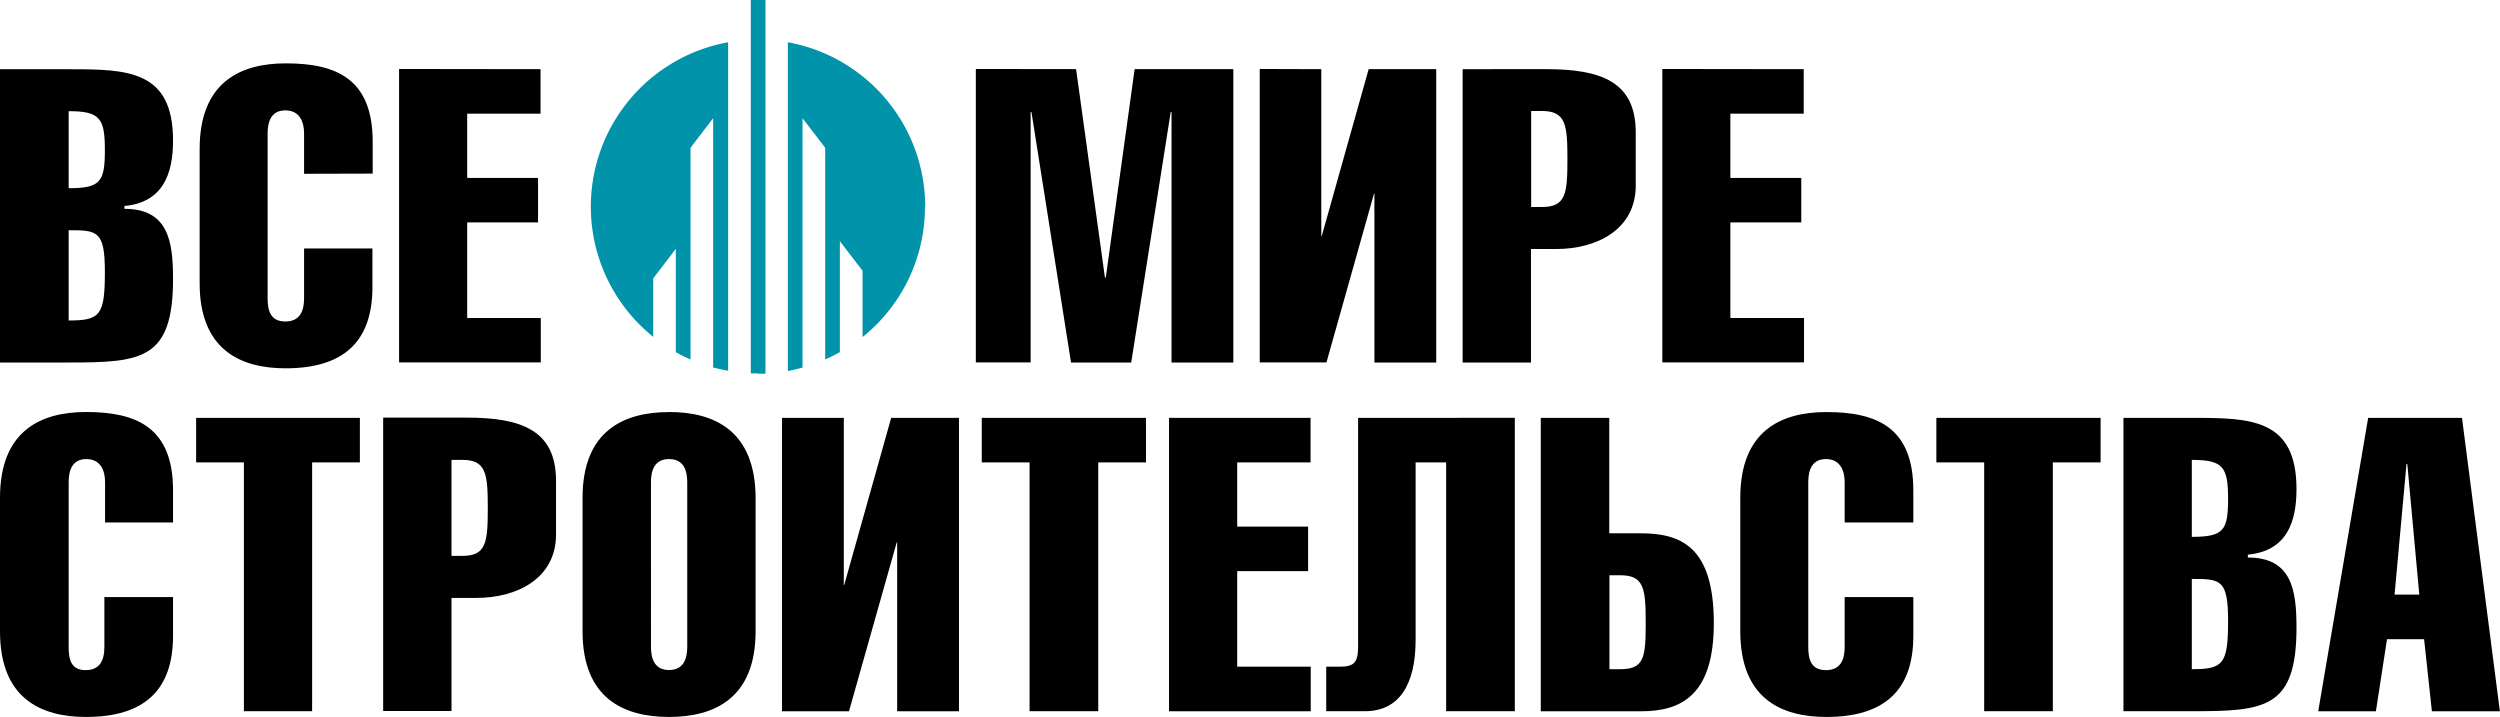
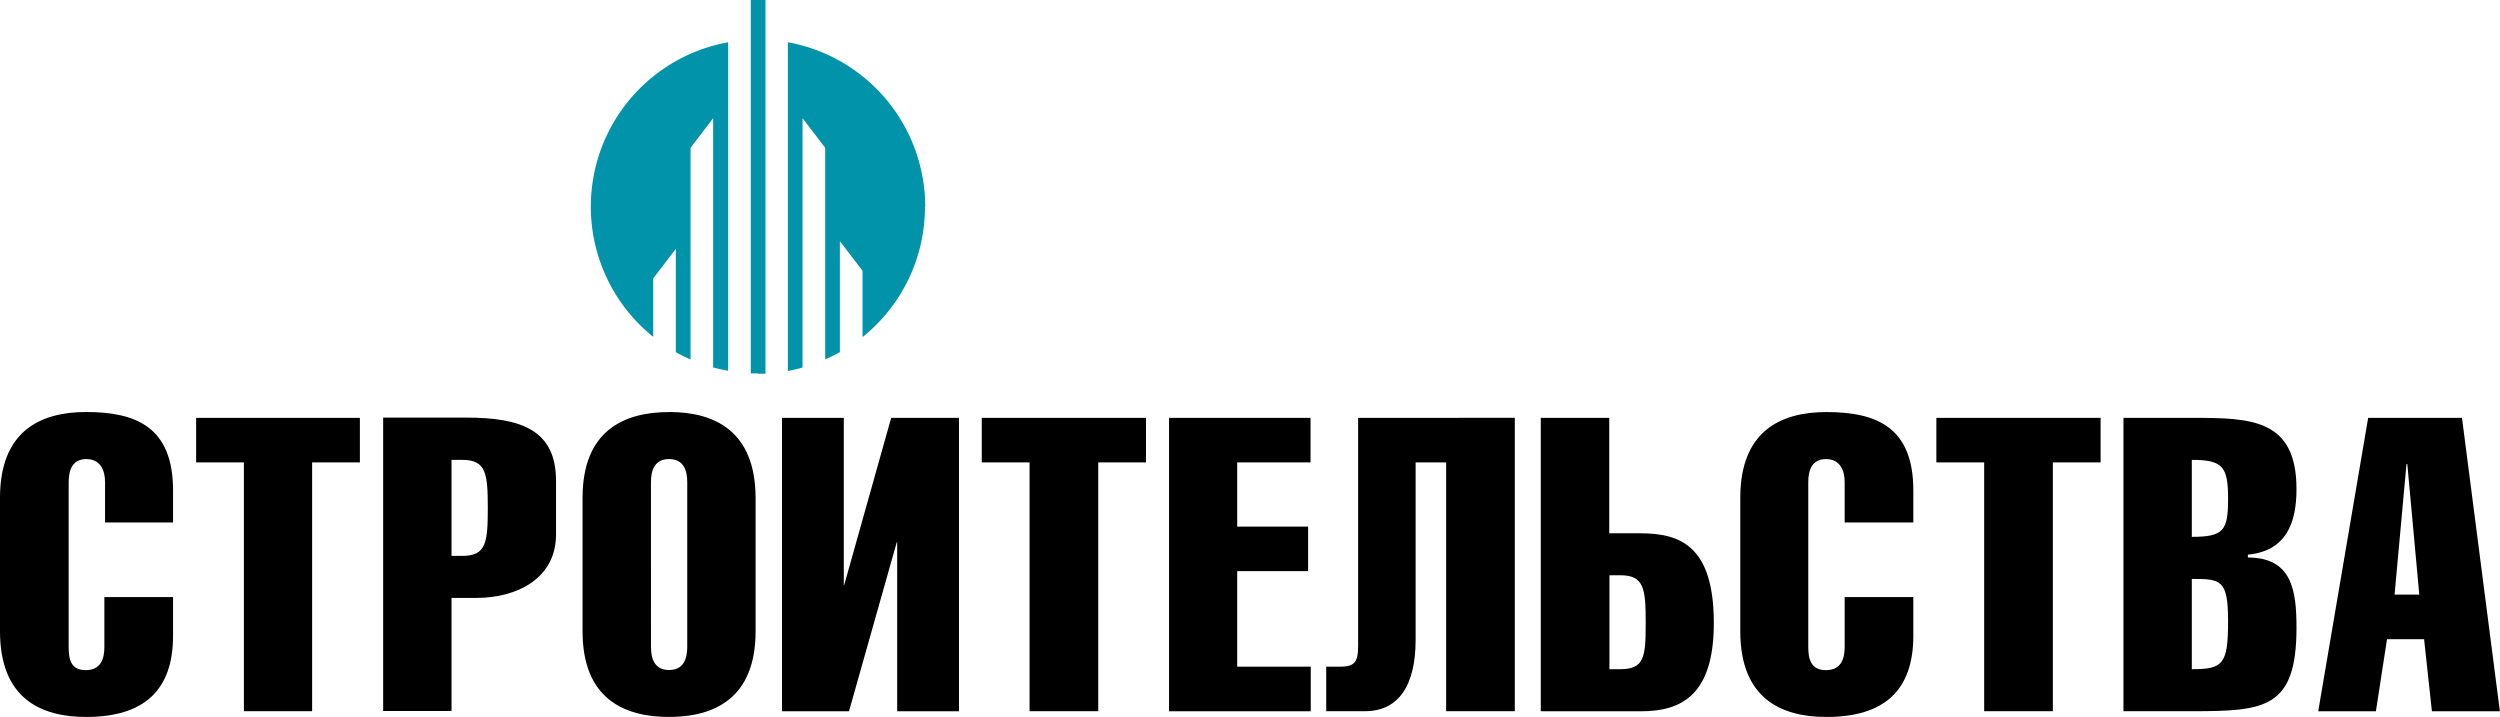
<svg xmlns="http://www.w3.org/2000/svg" viewBox="0 0 400.48 114.85">
  <defs>
    <style>.cls-1{fill:#0093aa;}</style>
  </defs>
  <g id="Слой_2" data-name="Слой 2">
    <g id="Слой_1-2" data-name="Слой 1">
      <path d="M27.72,83.7V78.55C27.72,68.39,21.78,66,13.79,66,6.53,66,0,69,0,79.74v21.39c0,10.75,6.53,13.72,13.79,13.72,9.24,0,13.93-4.22,13.93-13v-6.2h-11v8c0,1.92-.59,3.7-3,3.7S11,105.55,11,103.63V77.23c0-1.91.59-3.69,2.83-3.69s3,1.78,3,3.69V83.7Zm3.7-16.76v7.13h7.65v39.86H50V74.07h7.65V66.94Zm40.91,6.73h1.72c3.83,0,4.09,2.18,4.09,7.72s-.26,7.66-4.09,7.66H72.33V73.67Zm0,22.11h4c6.47,0,12.74-3.1,12.74-10.16V77c0-8.12-5.61-10.1-14.32-10.1H61.38v47H72.33V95.78Zm34.85-22.24c2.31,0,2.91,1.78,2.91,3.69v26.4c0,1.92-.6,3.7-2.91,3.7s-2.9-1.78-2.9-3.7V77.23c0-1.91.59-3.69,2.9-3.69Zm0-7.53c-7.26,0-13.86,3-13.86,13.73v21.39c0,10.75,6.6,13.72,13.86,13.72s13.86-3,13.86-13.72V79.74C121,69,114.44,66,107.18,66Zm18.09.93v47H136l7.65-27.06h.07v27.06h9.9v-47H142.76l-7.53,26.79h-.06V66.94Zm32,0v7.13h7.66v39.86h11V74.07h7.65V66.94Zm30,0v47h22.7V106.8H198.19V91.49h11.36V84.36H198.19V74.07h11.75V66.94Zm30.29,0v36.5c0,2.7-.59,3.36-3,3.36h-2.11v7.13h6.2c5.42,0,8.12-4.16,8.12-11.42V74.07h4.89v39.86h11v-47Zm40.26,25.21h1.72c3.83,0,4.09,2.11,4.09,7.66s-.26,7.39-4.09,7.39h-1.72v-15Zm0-25.21h-11v47h16.1c6.47,0,11.62-2.64,11.62-14.12,0-12.28-5.28-14.39-11.75-14.39h-5V66.94ZM306.5,83.7V78.55c0-10.16-5.94-12.54-13.93-12.54-7.26,0-13.79,3-13.79,13.73v21.39c0,10.75,6.53,13.72,13.79,13.72,9.24,0,13.93-4.22,13.93-13v-6.2h-11v8c0,1.92-.59,3.7-3,3.7s-2.83-1.78-2.83-3.7V77.23c0-1.91.59-3.69,2.83-3.69s3,1.78,3,3.69V83.7Zm3.69-16.76v7.13h7.66v39.86h11V74.07h7.65V66.94Zm40.92,25.8c4.62,0,5.81.07,5.81,6.74,0,6.93-.79,7.72-5.81,7.72V92.74Zm-10.95,21.19h11.09c11.61,0,16.63-.46,16.63-13.4,0-6.07-.79-11.22-7.79-11.22v-.46c6.27-.59,7.79-5.28,7.79-10.49,0-11.29-7.33-11.42-16.63-11.42H340.16v47Zm10.95-40.26c5,0,5.81,1.12,5.81,6.2S356.26,86,351.11,86V73.67Zm32.48,21.58,1.91-20.92h.13l1.92,20.92Zm-4.23-28.31-8,47h9.24l1.78-11.55h5.94l1.25,11.55h10.89l-6.07-47Z" />
-       <path d="M11,36.88c4.62,0,5.8.07,5.8,6.74,0,6.93-.79,7.72-5.8,7.72V36.88ZM0,58.07H11.09c11.61,0,16.63-.46,16.63-13.4,0-6.07-.79-11.22-7.79-11.22V33c6.27-.59,7.79-5.28,7.79-10.49,0-11.29-7.33-11.42-16.63-11.42H0v47ZM11,17.81c5,0,5.8,1.12,5.8,6.2s-.66,6.14-5.8,6.14V17.81Zm48.7,10V22.69c0-10.16-5.94-12.54-13.92-12.54-7.26,0-13.8,3-13.8,13.73V45.27C31.94,56,38.48,59,45.74,59,55,59,59.66,54.77,59.66,46v-6.2H48.71v8c0,1.92-.6,3.7-3,3.7s-2.84-1.78-2.84-3.7V21.37c0-1.91.59-3.69,2.84-3.69s3,1.78,3,3.69v6.47Zm4.23-16.76v47h22.7V50.94H74.84V35.63H86.19V28.5H74.84V18.21H86.59V11.08Zm92.39,0v47h8.78V17.94h.13l6.34,40.13h9.64l6.33-40.13h.13V58.07h9.9v-47H181.76l-4.62,33.39H177l-4.62-33.39Zm45.48,0v47h10.69L220.11,31h.06V58.07h9.9v-47H219.25l-7.53,26.79h-.06V11.08Zm43.49,6.73H247c3.83,0,4.09,2.18,4.09,7.72s-.26,7.66-4.09,7.66h-1.72V17.81Zm0,22.11h4c6.47,0,12.74-3.1,12.74-10.16V21.18c0-8.12-5.61-10.1-14.33-10.1H234.3v47h10.95V39.92Zm21-28.84v47h22.7V50.94H277.19V35.63h11.36V28.5H277.19V18.21h11.75V11.08Z" />
      <path class="cls-1" d="M148.21,33.1a26.78,26.78,0,0,0-22-26.33V59.43c.8-.15,1.58-.33,2.35-.55V18.94l3.63,4.73v33.9a25.61,25.61,0,0,0,2.35-1.16V38.63l3.63,4.74V54a26.71,26.71,0,0,0,10-20.85ZM121.44,59.87c.4,0,.79,0,1.18,0V0c-.39,0-.78,0-1.18,0l-1.17,0V59.82c.39,0,.78,0,1.17,0Zm-7.16-1c.77.21,1.56.38,2.36.52V6.77a26.76,26.76,0,0,0-12,47.19V44.6l3.62-4.74V56.41a22.51,22.51,0,0,0,2.36,1.17V23.67l3.62-4.73v40Z" />
    </g>
  </g>
</svg>